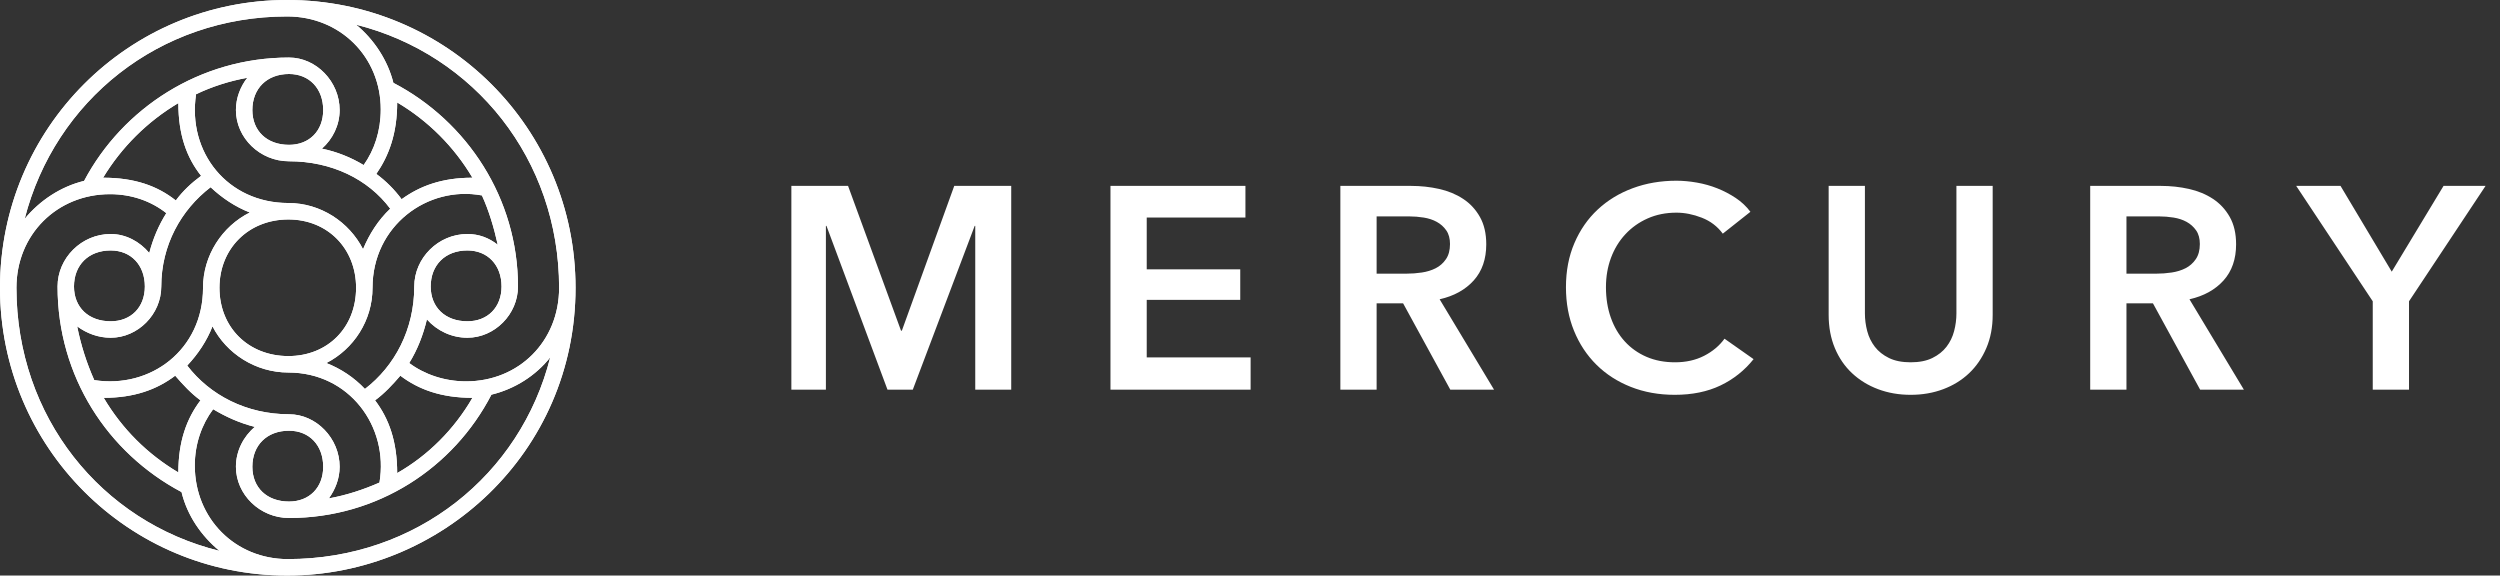
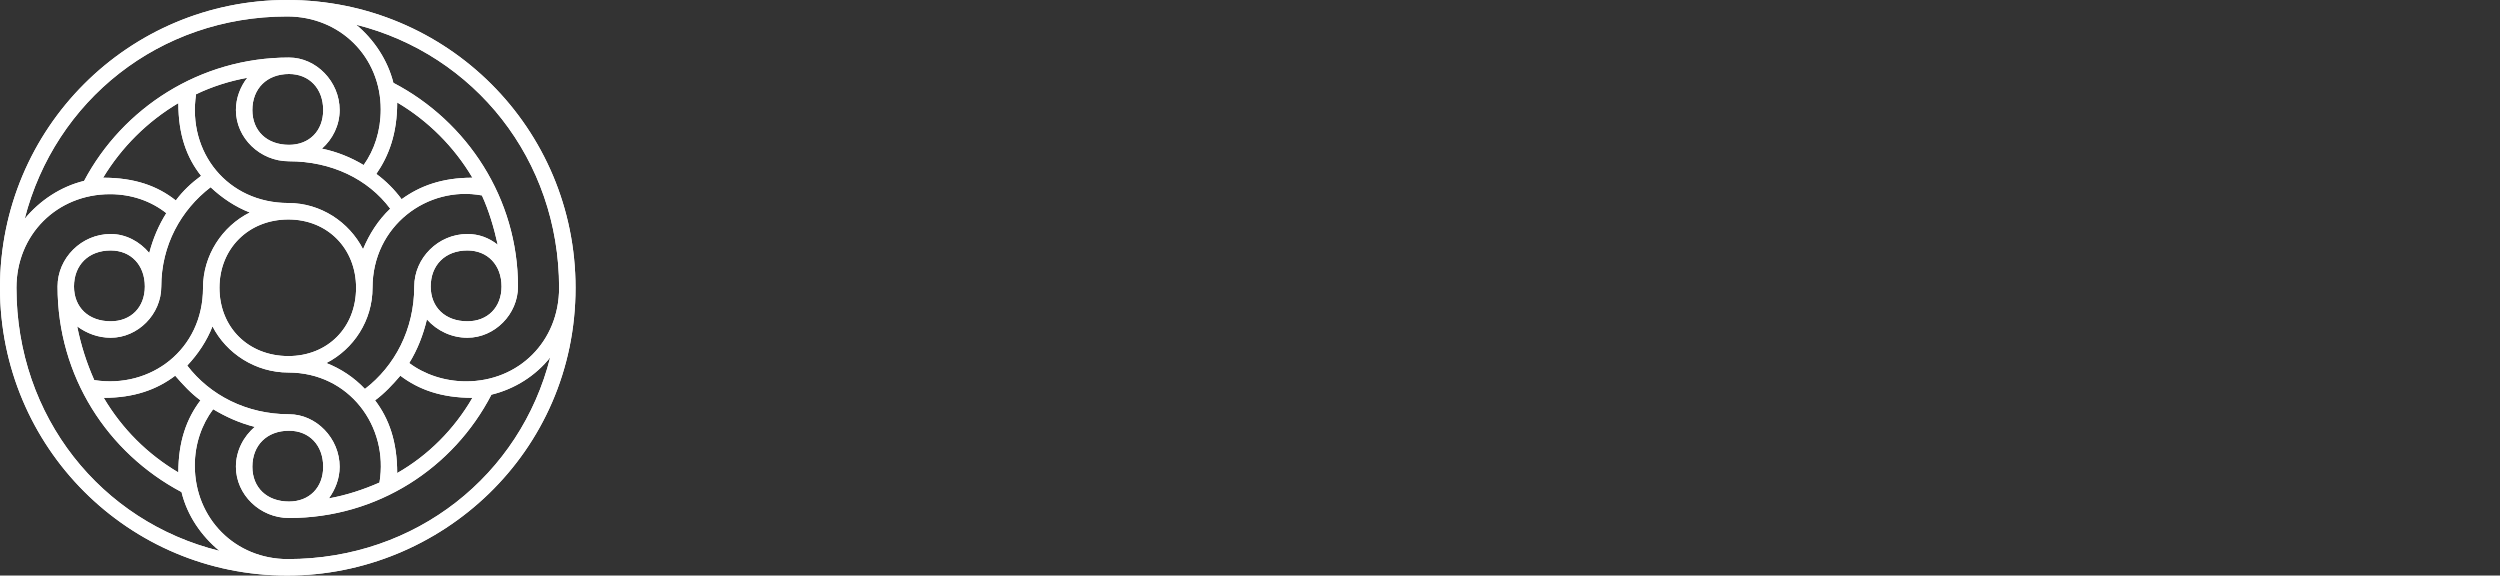
<svg xmlns="http://www.w3.org/2000/svg" width="139" height="32" viewBox="0 0 139 32" fill="none">
  <rect x="0" y="0" width="139" height="32" fill="#333333" stroke="none" />
  <g clip-path="url(#clip0_2_14)">
    <path d="M23.947 15.93C23.947 14.734 24.756 13.925 25.987 13.925C27.112 13.925 27.886 14.734 27.886 15.93C27.886 17.09 27.112 17.864 25.987 17.864C24.756 17.864 23.947 17.09 23.947 15.93ZM20.923 9.67C21.626 8.651 22.084 7.42 22.084 5.697C23.807 6.716 25.248 8.158 26.268 9.881C24.58 9.881 23.349 10.338 22.33 11.077C21.943 10.549 21.451 10.057 20.923 9.67ZM20.853 22.259C21.38 21.873 21.837 21.38 22.259 20.888C23.279 21.662 24.545 22.119 26.268 22.119C25.248 23.877 23.807 25.319 22.084 26.303C22.084 24.545 21.626 23.279 20.853 22.259ZM19.798 1.371C26.374 3.024 31.086 8.862 31.086 16C31.086 18.989 28.835 21.204 25.916 21.204C24.721 21.204 23.596 20.818 22.752 20.185C23.209 19.446 23.525 18.637 23.736 17.758C24.299 18.391 25.108 18.778 25.987 18.778C27.499 18.778 28.8 17.477 28.8 15.93C28.8 11.042 25.987 6.752 21.873 4.607C21.556 3.341 20.782 2.18 19.798 1.371ZM18.145 20.185C19.657 19.411 20.712 17.829 20.712 16C20.712 12.554 23.771 10.303 26.796 10.866C27.182 11.71 27.464 12.659 27.675 13.609C27.182 13.222 26.62 13.011 25.987 13.011C24.369 13.011 23.033 14.347 23.033 15.93C23.033 18.321 21.943 20.36 20.29 21.626C19.692 20.993 18.954 20.501 18.145 20.185ZM14.031 6.119C14.031 4.923 14.84 4.114 16.07 4.114C17.196 4.114 17.969 4.923 17.969 6.119C17.969 7.279 17.196 8.053 16.07 8.053C14.84 8.053 14.031 7.279 14.031 6.119ZM14.031 25.952C14.031 24.756 14.84 23.947 16.07 23.947C17.196 23.947 17.969 24.756 17.969 25.952C17.969 27.112 17.196 27.886 16.07 27.886C14.84 27.886 14.031 27.112 14.031 25.952ZM12.202 16C12.202 13.82 13.82 12.202 16.035 12.202C18.215 12.202 19.798 13.82 19.798 16C19.798 18.215 18.215 19.798 16.035 19.798C13.82 19.798 12.202 18.215 12.202 16ZM16.035 11.288C12.659 11.288 10.409 8.475 10.901 5.24C11.78 4.818 12.765 4.501 13.749 4.325C13.363 4.818 13.117 5.451 13.117 6.119C13.117 7.666 14.453 8.967 16.07 8.967C18.426 8.967 20.466 9.952 21.697 11.604C21.029 12.237 20.536 13.011 20.185 13.855C19.411 12.343 17.829 11.288 16.035 11.288ZM10.831 25.881C10.831 24.686 11.218 23.596 11.851 22.752C12.554 23.174 13.328 23.525 14.171 23.736C13.538 24.264 13.117 25.073 13.117 25.952C13.117 27.499 14.453 28.8 16.07 28.8C20.993 28.8 25.213 26.022 27.323 21.943C28.624 21.626 29.785 20.888 30.593 19.868C28.941 26.409 23.138 31.086 16 31.086C13.081 31.086 10.831 28.835 10.831 25.881ZM10.409 20.325C11.007 19.692 11.499 18.954 11.815 18.145C12.589 19.657 14.207 20.712 16.035 20.712C19.411 20.712 21.626 23.701 21.099 26.831C20.22 27.218 19.27 27.534 18.286 27.71C18.637 27.218 18.884 26.62 18.884 25.952C18.884 24.369 17.582 23.033 16.07 23.033C13.714 23.033 11.675 21.978 10.409 20.325ZM5.767 22.119C7.455 22.119 8.721 21.662 9.741 20.888C10.163 21.38 10.62 21.873 11.147 22.259C10.374 23.279 9.916 24.545 9.916 26.268C8.193 25.248 6.787 23.842 5.767 22.119ZM5.732 9.881C6.752 8.193 8.193 6.752 9.916 5.732C9.916 7.49 10.374 8.756 11.182 9.776C10.655 10.163 10.163 10.62 9.776 11.147C8.756 10.338 7.49 9.881 5.732 9.881ZM4.29 18.145C4.818 18.532 5.451 18.778 6.154 18.778C7.666 18.778 8.967 17.477 8.967 15.93C8.967 13.644 10.057 11.675 11.71 10.409C12.343 11.007 13.081 11.499 13.89 11.815C12.343 12.589 11.288 14.207 11.288 16C11.288 19.446 8.369 21.626 5.24 21.134C4.818 20.185 4.501 19.2 4.29 18.145ZM4.114 15.93C4.114 14.734 4.923 13.925 6.154 13.925C7.279 13.925 8.053 14.734 8.053 15.93C8.053 17.09 7.279 17.864 6.154 17.864C4.923 17.864 4.114 17.09 4.114 15.93ZM1.371 12.167C3.059 5.591 8.862 0.914 15.965 0.914C18.919 0.914 21.169 3.165 21.169 6.083C21.169 7.279 20.818 8.334 20.22 9.178C19.517 8.756 18.743 8.44 17.899 8.264C18.497 7.736 18.884 6.963 18.884 6.119C18.884 4.536 17.582 3.2 16.07 3.2C11.112 3.2 6.822 6.013 4.677 10.057C3.376 10.374 2.215 11.147 1.371 12.167ZM0.914 16C0.914 13.046 3.165 10.796 6.119 10.796C7.314 10.796 8.404 11.182 9.248 11.851C8.826 12.519 8.51 13.257 8.299 14.066C7.771 13.433 6.998 13.011 6.154 13.011C4.536 13.011 3.2 14.347 3.2 15.93C3.2 20.923 5.978 25.178 10.092 27.358C10.409 28.659 11.182 29.785 12.202 30.629C5.626 29.011 0.914 23.174 0.914 16ZM15.965 32C24.51 32 32 25.178 32 16C32 7.138 24.862 0 15.965 0C7.138 0 0 7.138 0 16C0 24.862 7.138 32 15.965 32Z" fill="white" />
    <path d="M23.947 15.93C23.947 14.734 24.756 13.925 25.987 13.925C27.112 13.925 27.886 14.734 27.886 15.93C27.886 17.09 27.112 17.864 25.987 17.864C24.756 17.864 23.947 17.09 23.947 15.93ZM20.923 9.67C21.626 8.651 22.084 7.42 22.084 5.697C23.807 6.716 25.248 8.158 26.268 9.881C24.58 9.881 23.349 10.338 22.33 11.077C21.943 10.549 21.451 10.057 20.923 9.67ZM20.853 22.259C21.38 21.873 21.837 21.38 22.259 20.888C23.279 21.662 24.545 22.119 26.268 22.119C25.248 23.877 23.807 25.319 22.084 26.303C22.084 24.545 21.626 23.279 20.853 22.259ZM19.798 1.371C26.374 3.024 31.086 8.862 31.086 16C31.086 18.989 28.835 21.204 25.916 21.204C24.721 21.204 23.596 20.818 22.752 20.185C23.209 19.446 23.525 18.637 23.736 17.758C24.299 18.391 25.108 18.778 25.987 18.778C27.499 18.778 28.8 17.477 28.8 15.93C28.8 11.042 25.987 6.752 21.873 4.607C21.556 3.341 20.782 2.18 19.798 1.371ZM18.145 20.185C19.657 19.411 20.712 17.829 20.712 16C20.712 12.554 23.771 10.303 26.796 10.866C27.182 11.71 27.464 12.659 27.675 13.609C27.182 13.222 26.62 13.011 25.987 13.011C24.369 13.011 23.033 14.347 23.033 15.93C23.033 18.321 21.943 20.36 20.29 21.626C19.692 20.993 18.954 20.501 18.145 20.185ZM14.031 6.119C14.031 4.923 14.84 4.114 16.07 4.114C17.196 4.114 17.969 4.923 17.969 6.119C17.969 7.279 17.196 8.053 16.07 8.053C14.84 8.053 14.031 7.279 14.031 6.119ZM14.031 25.952C14.031 24.756 14.84 23.947 16.07 23.947C17.196 23.947 17.969 24.756 17.969 25.952C17.969 27.112 17.196 27.886 16.07 27.886C14.84 27.886 14.031 27.112 14.031 25.952ZM12.202 16C12.202 13.82 13.82 12.202 16.035 12.202C18.215 12.202 19.798 13.82 19.798 16C19.798 18.215 18.215 19.798 16.035 19.798C13.82 19.798 12.202 18.215 12.202 16ZM16.035 11.288C12.659 11.288 10.409 8.475 10.901 5.24C11.78 4.818 12.765 4.501 13.749 4.325C13.363 4.818 13.117 5.451 13.117 6.119C13.117 7.666 14.453 8.967 16.07 8.967C18.426 8.967 20.466 9.952 21.697 11.604C21.029 12.237 20.536 13.011 20.185 13.855C19.411 12.343 17.829 11.288 16.035 11.288ZM10.831 25.881C10.831 24.686 11.218 23.596 11.851 22.752C12.554 23.174 13.328 23.525 14.171 23.736C13.538 24.264 13.117 25.073 13.117 25.952C13.117 27.499 14.453 28.8 16.07 28.8C20.993 28.8 25.213 26.022 27.323 21.943C28.624 21.626 29.785 20.888 30.593 19.868C28.941 26.409 23.138 31.086 16 31.086C13.081 31.086 10.831 28.835 10.831 25.881ZM10.409 20.325C11.007 19.692 11.499 18.954 11.815 18.145C12.589 19.657 14.207 20.712 16.035 20.712C19.411 20.712 21.626 23.701 21.099 26.831C20.22 27.218 19.27 27.534 18.286 27.71C18.637 27.218 18.884 26.62 18.884 25.952C18.884 24.369 17.582 23.033 16.07 23.033C13.714 23.033 11.675 21.978 10.409 20.325ZM5.767 22.119C7.455 22.119 8.721 21.662 9.741 20.888C10.163 21.38 10.62 21.873 11.147 22.259C10.374 23.279 9.916 24.545 9.916 26.268C8.193 25.248 6.787 23.842 5.767 22.119ZM5.732 9.881C6.752 8.193 8.193 6.752 9.916 5.732C9.916 7.49 10.374 8.756 11.182 9.776C10.655 10.163 10.163 10.62 9.776 11.147C8.756 10.338 7.49 9.881 5.732 9.881ZM4.29 18.145C4.818 18.532 5.451 18.778 6.154 18.778C7.666 18.778 8.967 17.477 8.967 15.93C8.967 13.644 10.057 11.675 11.71 10.409C12.343 11.007 13.081 11.499 13.89 11.815C12.343 12.589 11.288 14.207 11.288 16C11.288 19.446 8.369 21.626 5.24 21.134C4.818 20.185 4.501 19.2 4.29 18.145ZM4.114 15.93C4.114 14.734 4.923 13.925 6.154 13.925C7.279 13.925 8.053 14.734 8.053 15.93C8.053 17.09 7.279 17.864 6.154 17.864C4.923 17.864 4.114 17.09 4.114 15.93ZM1.371 12.167C3.059 5.591 8.862 0.914 15.965 0.914C18.919 0.914 21.169 3.165 21.169 6.083C21.169 7.279 20.818 8.334 20.22 9.178C19.517 8.756 18.743 8.44 17.899 8.264C18.497 7.736 18.884 6.963 18.884 6.119C18.884 4.536 17.582 3.2 16.07 3.2C11.112 3.2 6.822 6.013 4.677 10.057C3.376 10.374 2.215 11.147 1.371 12.167ZM0.914 16C0.914 13.046 3.165 10.796 6.119 10.796C7.314 10.796 8.404 11.182 9.248 11.851C8.826 12.519 8.51 13.257 8.299 14.066C7.771 13.433 6.998 13.011 6.154 13.011C4.536 13.011 3.2 14.347 3.2 15.93C3.2 20.923 5.978 25.178 10.092 27.358C10.409 28.659 11.182 29.785 12.202 30.629C5.626 29.011 0.914 23.174 0.914 16ZM15.965 32C24.51 32 32 25.178 32 16C32 7.138 24.862 0 15.965 0C7.138 0 0 7.138 0 16C0 24.862 7.138 32 15.965 32Z" fill="white" />
-     <path fill-rule="evenodd" clip-rule="evenodd" d="M44 10.336H47.152L50.096 18.384H50.144L53.056 10.336H56.224V21.664H54.224V12.56H54.192L50.752 21.664H49.344L45.952 12.56H45.92V21.664H44V10.336ZM61.742 10.336H69.246V12.096H63.758V14.976H68.958V16.672H63.758V19.872H69.534V21.664H61.742V10.336ZM78.188 15.216C78.476 15.216 78.764 15.195 79.052 15.152C79.34 15.109 79.599 15.029 79.828 14.912C80.058 14.795 80.247 14.627 80.396 14.408C80.546 14.189 80.62 13.909 80.62 13.568C80.62 13.259 80.551 13.005 80.412 12.808C80.274 12.611 80.098 12.453 79.884 12.336C79.671 12.219 79.428 12.139 79.156 12.096C78.884 12.053 78.62 12.032 78.364 12.032H76.54V15.216H78.188ZM74.524 10.336H78.46C78.994 10.336 79.511 10.392 80.012 10.504C80.514 10.616 80.959 10.8 81.348 11.056C81.738 11.312 82.05 11.648 82.284 12.064C82.519 12.48 82.636 12.987 82.636 13.584C82.636 14.405 82.404 15.075 81.94 15.592C81.476 16.109 80.844 16.459 80.044 16.64L83.068 21.664H80.636L78.012 16.864H76.54V21.664H74.524V10.336ZM95.787 12.992C95.488 12.587 95.099 12.291 94.619 12.104C94.139 11.917 93.669 11.824 93.211 11.824C92.624 11.824 92.091 11.931 91.611 12.144C91.131 12.357 90.717 12.651 90.371 13.024C90.024 13.397 89.757 13.835 89.571 14.336C89.384 14.837 89.291 15.381 89.291 15.968C89.291 16.587 89.381 17.152 89.563 17.664C89.744 18.176 90.003 18.616 90.339 18.984C90.675 19.352 91.077 19.637 91.547 19.84C92.016 20.043 92.544 20.144 93.131 20.144C93.739 20.144 94.277 20.024 94.747 19.784C95.216 19.544 95.595 19.227 95.883 18.832L97.499 19.968C96.997 20.597 96.384 21.085 95.659 21.432C94.933 21.779 94.085 21.952 93.115 21.952C92.229 21.952 91.416 21.805 90.675 21.512C89.933 21.219 89.296 20.808 88.763 20.28C88.229 19.752 87.813 19.123 87.515 18.392C87.216 17.661 87.067 16.853 87.067 15.968C87.067 15.061 87.224 14.243 87.539 13.512C87.853 12.781 88.285 12.16 88.835 11.648C89.384 11.136 90.032 10.741 90.779 10.464C91.525 10.187 92.336 10.048 93.211 10.048C93.573 10.048 93.952 10.083 94.347 10.152C94.741 10.221 95.12 10.328 95.483 10.472C95.845 10.616 96.187 10.795 96.507 11.008C96.827 11.221 97.099 11.477 97.323 11.776L95.787 12.992ZM110.793 17.504C110.793 18.187 110.676 18.803 110.441 19.352C110.206 19.901 109.886 20.368 109.481 20.752C109.076 21.136 108.596 21.432 108.041 21.64C107.486 21.848 106.884 21.952 106.233 21.952C105.582 21.952 104.98 21.848 104.425 21.64C103.87 21.432 103.388 21.136 102.977 20.752C102.566 20.368 102.246 19.901 102.017 19.352C101.788 18.803 101.673 18.187 101.673 17.504V10.336H103.689V17.424C103.689 17.755 103.732 18.083 103.817 18.408C103.902 18.733 104.044 19.024 104.241 19.28C104.438 19.536 104.7 19.744 105.025 19.904C105.35 20.064 105.753 20.144 106.233 20.144C106.713 20.144 107.116 20.064 107.441 19.904C107.766 19.744 108.028 19.536 108.225 19.28C108.422 19.024 108.564 18.733 108.649 18.408C108.734 18.083 108.777 17.755 108.777 17.424V10.336H110.793V17.504ZM119.879 15.216C120.167 15.216 120.455 15.195 120.743 15.152C121.031 15.109 121.29 15.029 121.519 14.912C121.748 14.795 121.938 14.627 122.087 14.408C122.236 14.189 122.311 13.909 122.311 13.568C122.311 13.259 122.242 13.005 122.103 12.808C121.964 12.611 121.788 12.453 121.575 12.336C121.362 12.219 121.119 12.139 120.847 12.096C120.575 12.053 120.311 12.032 120.055 12.032H118.231V15.216H119.879ZM116.215 10.336H120.151C120.684 10.336 121.202 10.392 121.703 10.504C122.204 10.616 122.65 10.8 123.039 11.056C123.428 11.312 123.74 11.648 123.975 12.064C124.21 12.48 124.327 12.987 124.327 13.584C124.327 14.405 124.095 15.075 123.631 15.592C123.167 16.109 122.535 16.459 121.735 16.64L124.759 21.664H122.327L119.703 16.864H118.231V21.664H116.215V10.336ZM131.925 16.752L127.669 10.336H130.133L132.981 15.104L135.861 10.336H138.197L133.941 16.752V21.664H131.925V16.752Z" fill="white" />
  </g>
  <defs>
    <clipPath id="clip0_2_14">
      <rect width="139" height="32" fill="white" />
    </clipPath>
  </defs>
</svg>